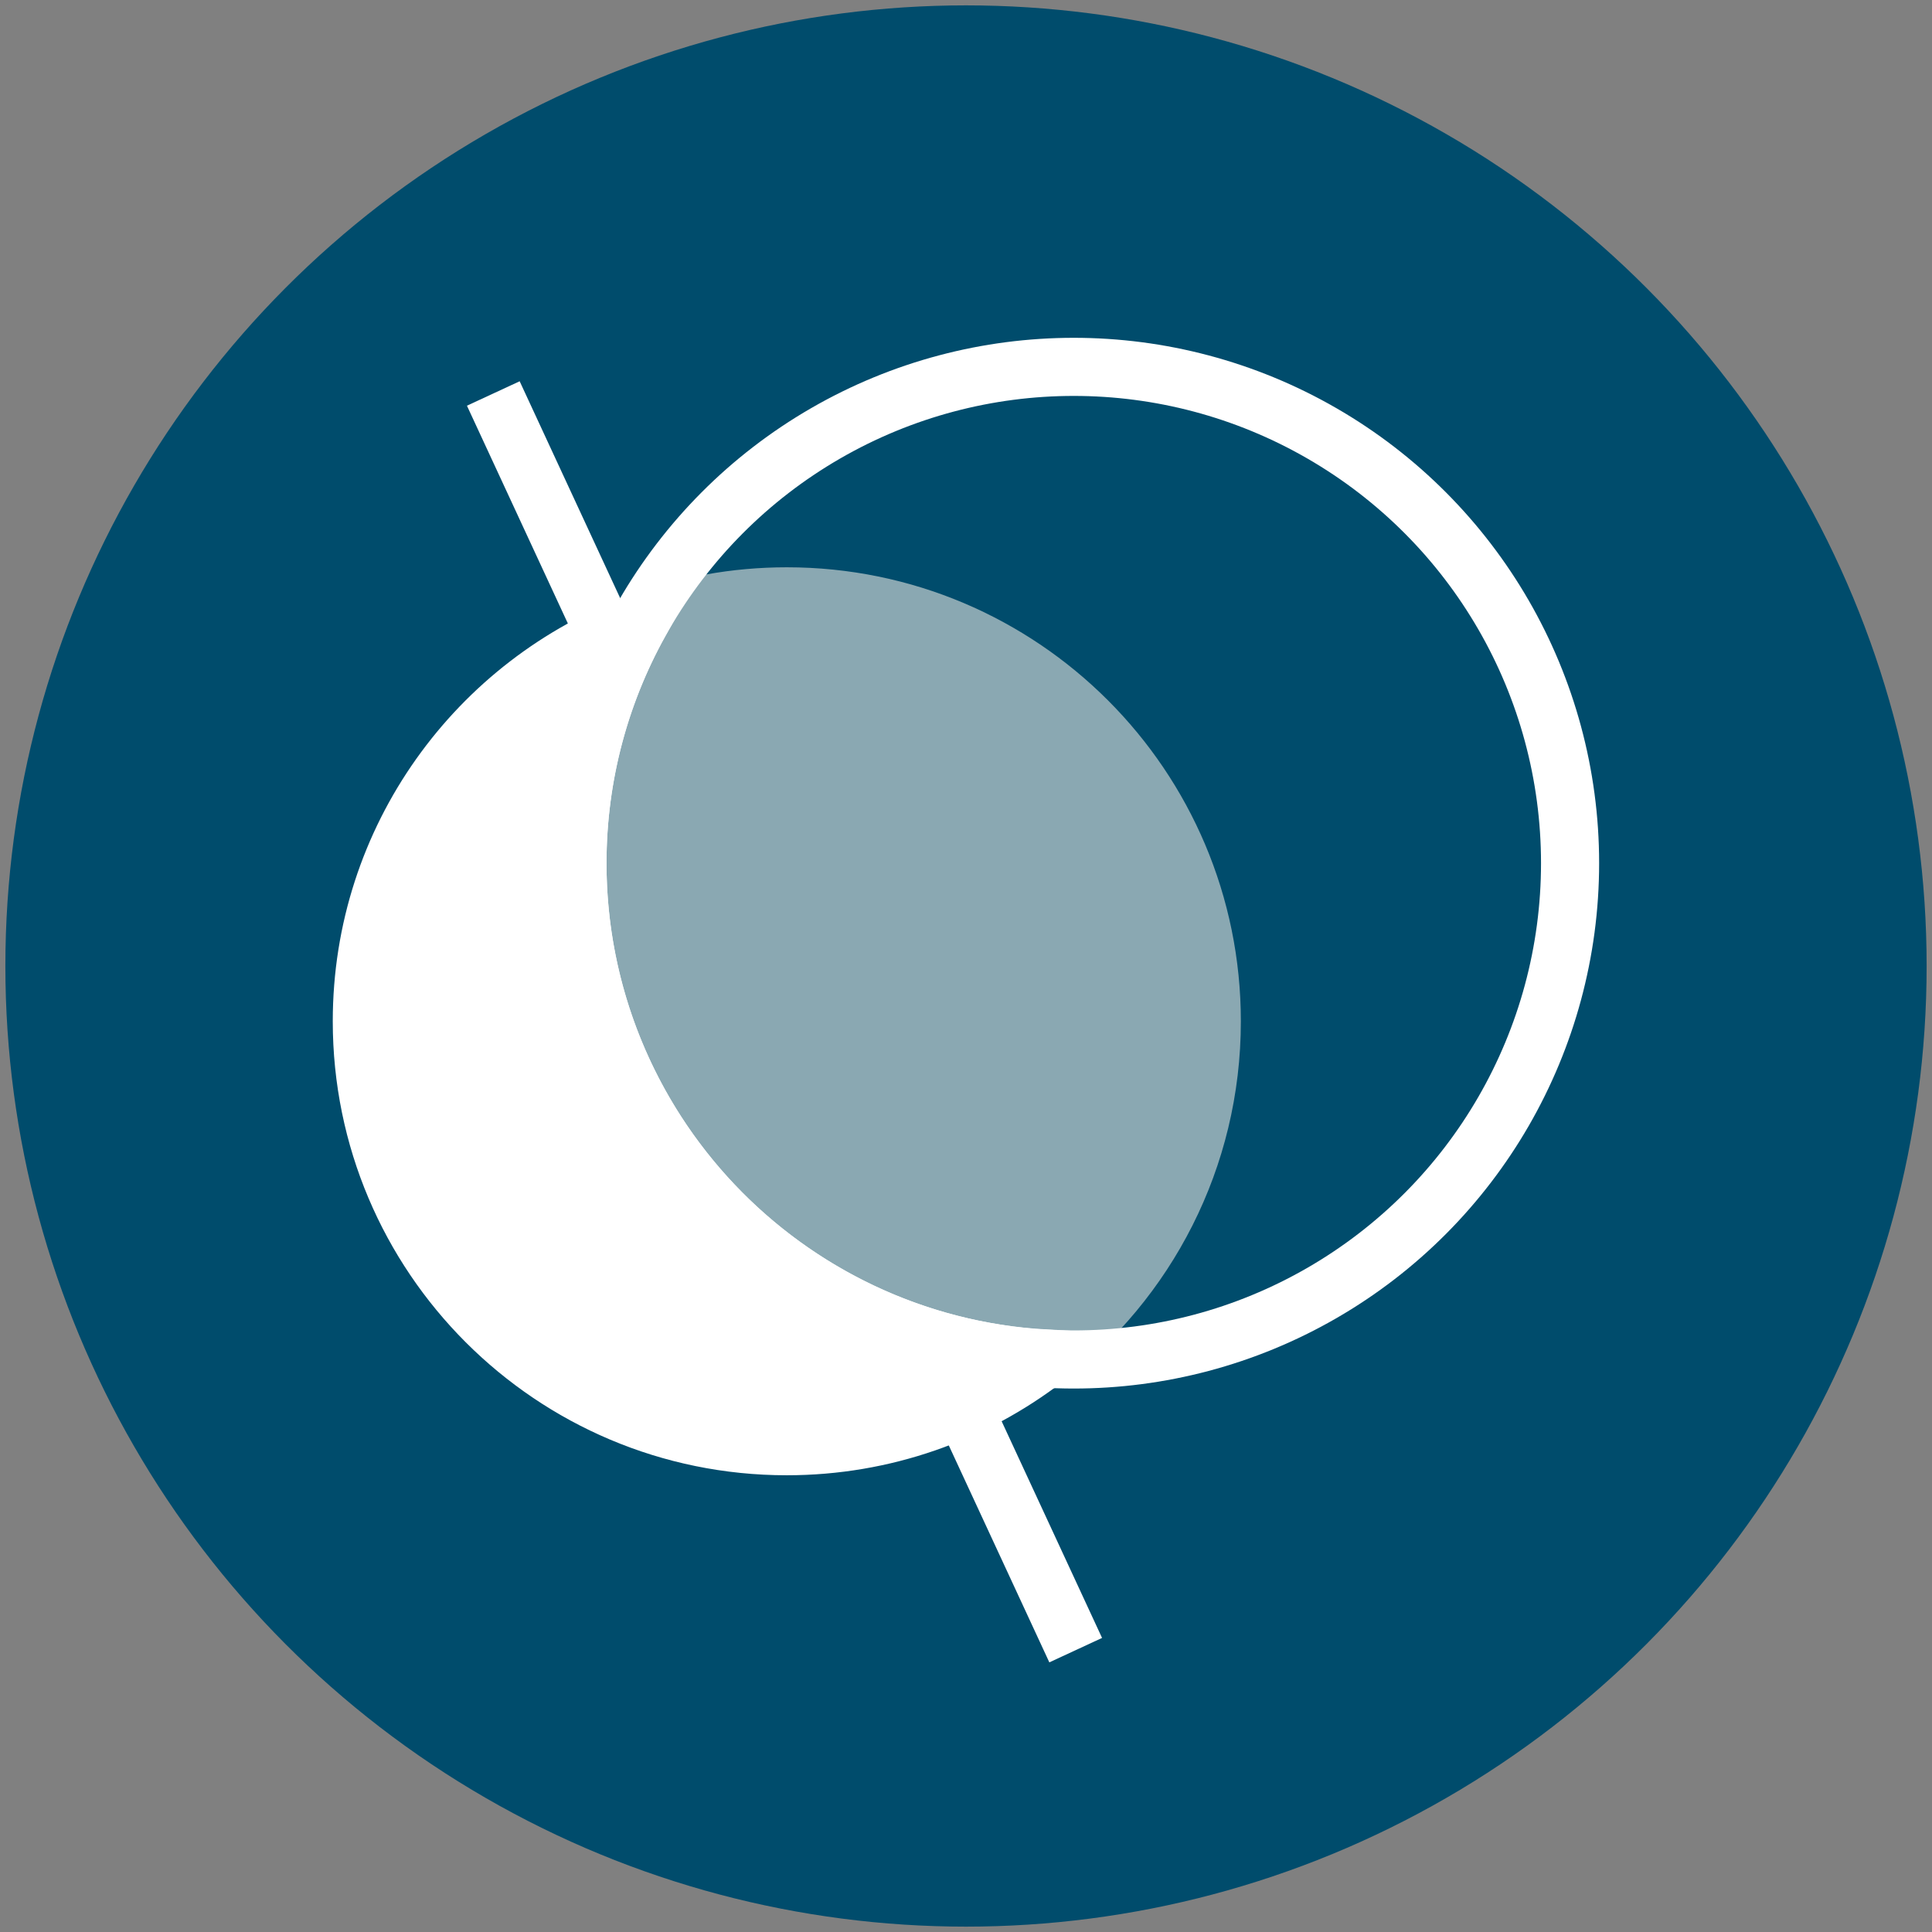
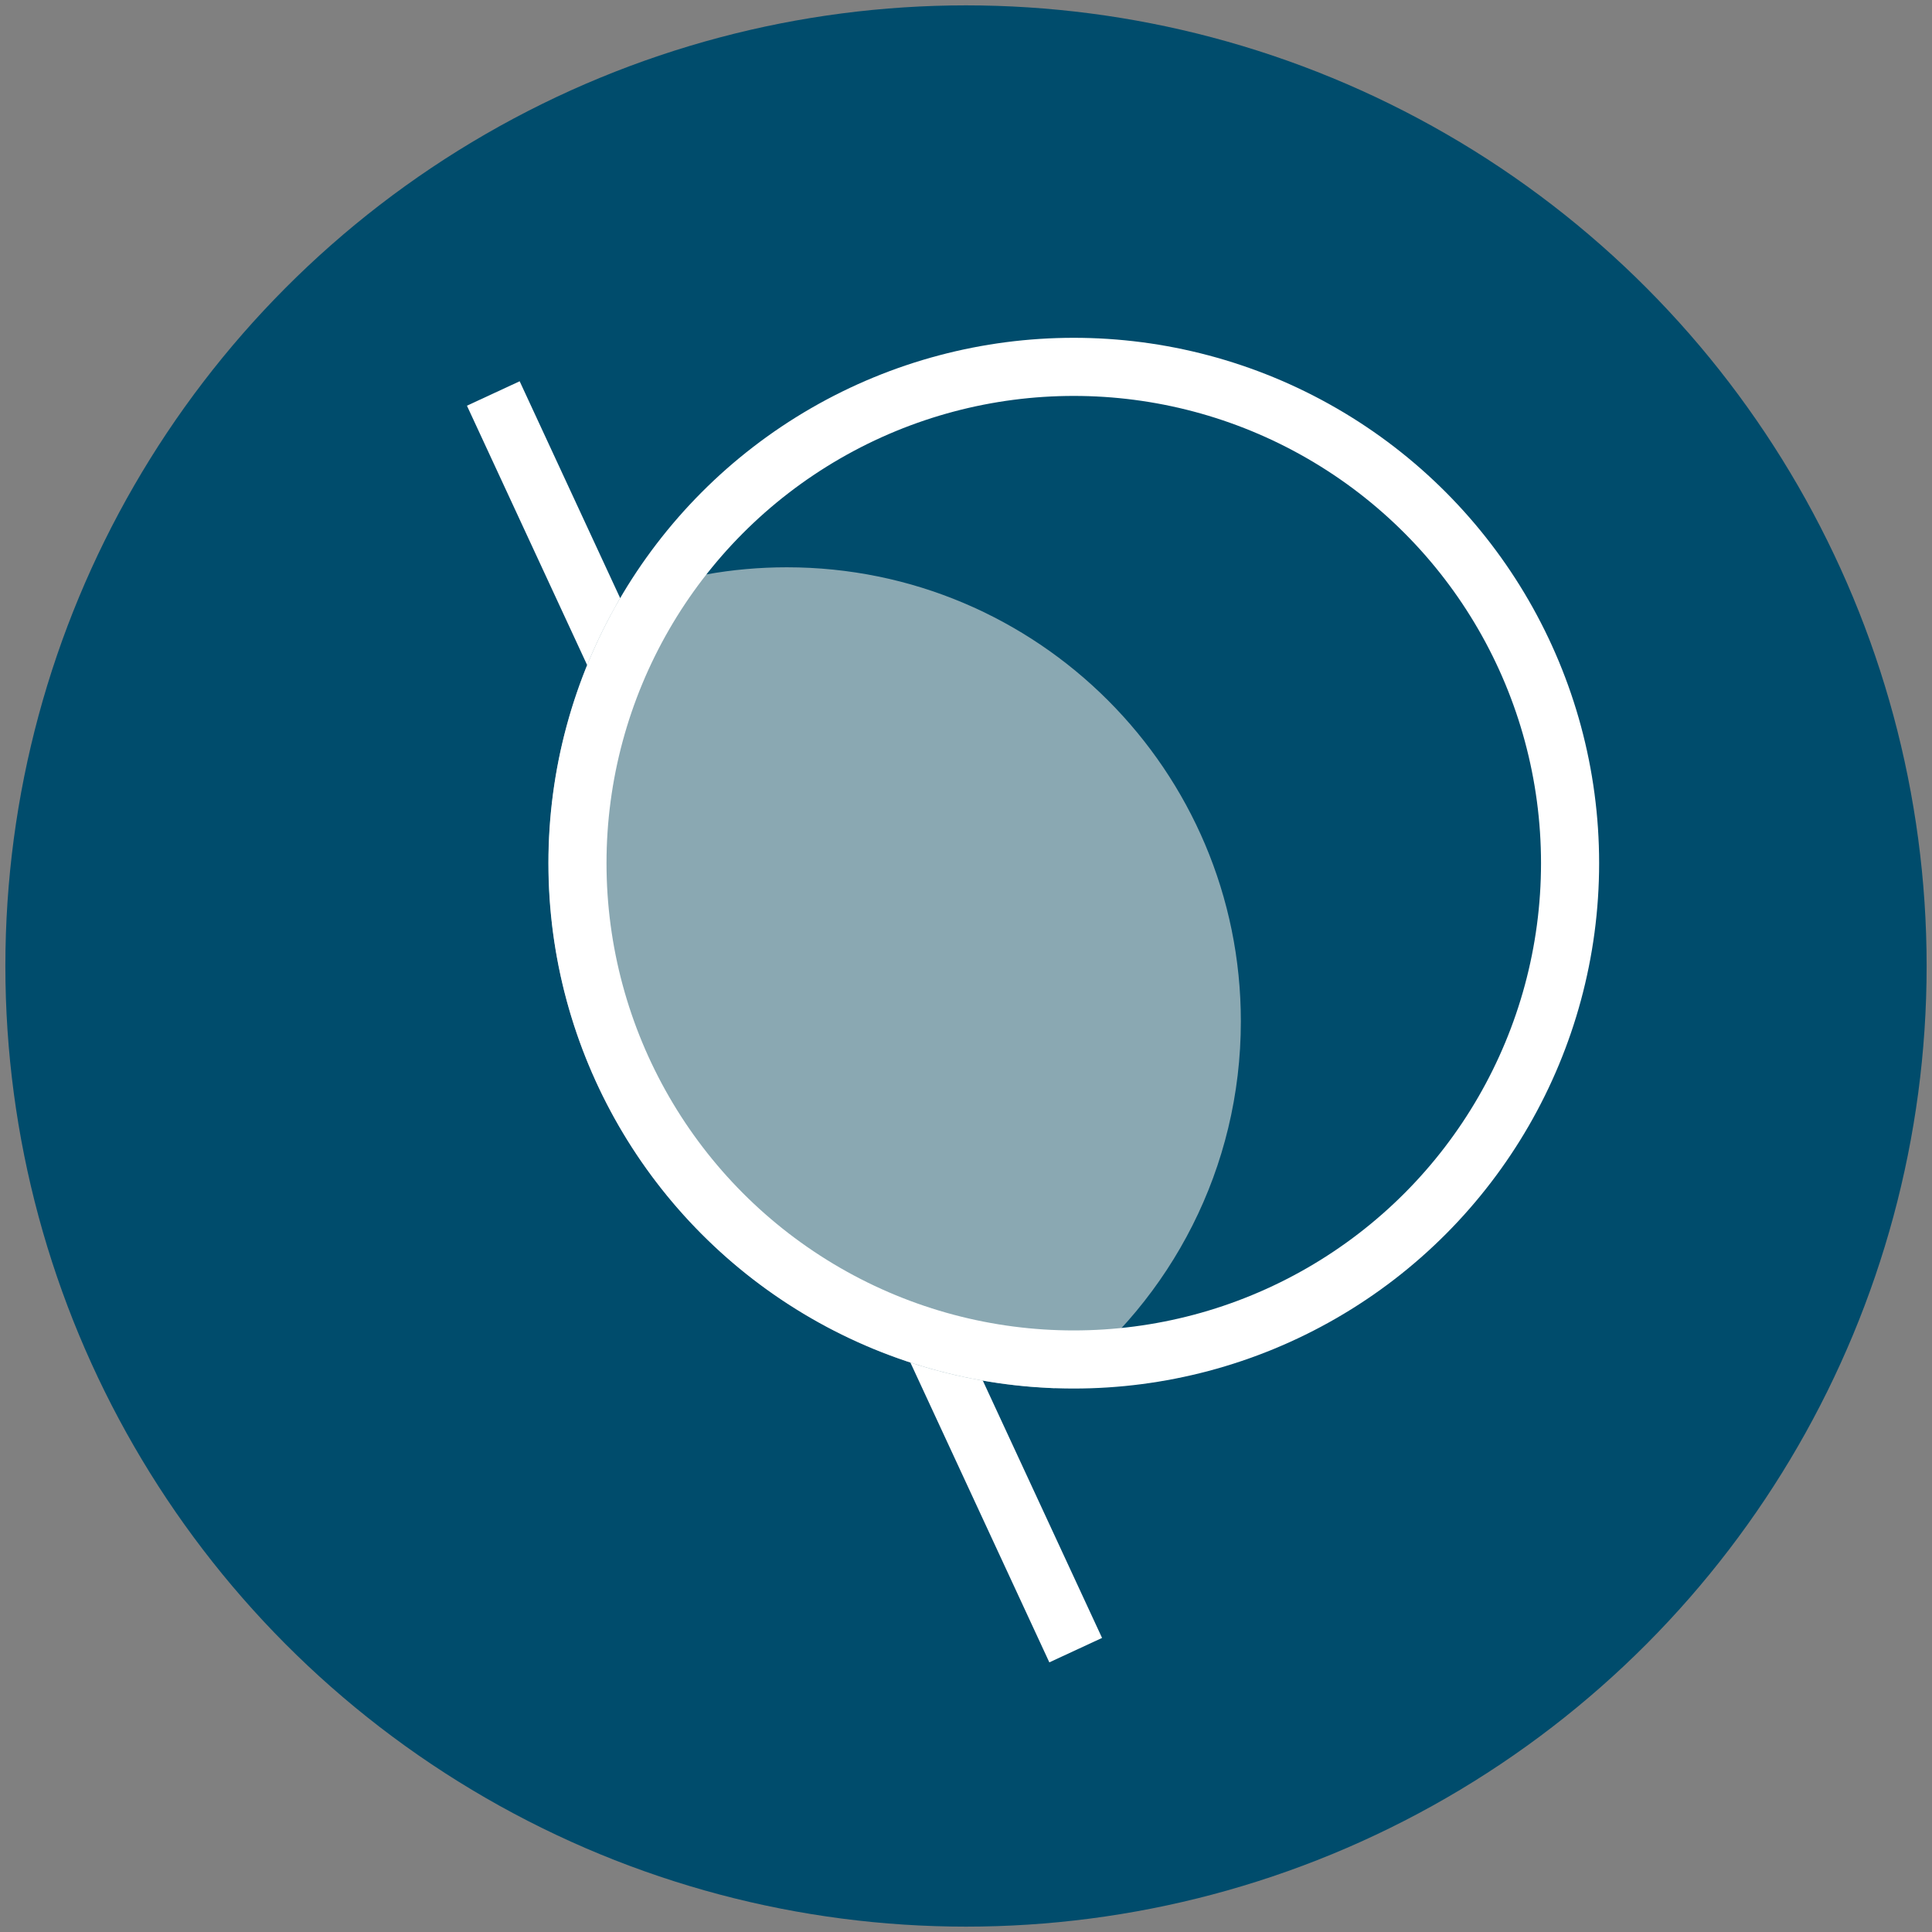
<svg xmlns="http://www.w3.org/2000/svg" version="1.1" id="Layer_1" x="0px" y="0px" viewBox="0 0 180 180" style="enable-background:new 0 0 180 180;" xml:space="preserve">
  <rect x="0" y="0" width="180" height="180" fill="#808080" stroke="none" />
  <style type="text/css">
	.st0{fill:#004C6C;}
	.st1{fill:none;stroke:#FFFFFF;stroke-width:5.414;stroke-miterlimit:10;}
	.st2{fill:#8AA8B2;stroke:#8AA8B2;stroke-width:5.414;stroke-miterlimit:10;}
	.st3{fill:#FFFFFF;stroke:#FFFFFF;stroke-width:5.414;stroke-miterlimit:10;}
</style>
  <circle class="st0" cx="90" cy="90" r="89.5" />
  <g>
    <line class="st1" x1="100.22" y1="153.74" x2="45.96" y2="36.66" />
    <path class="st2" d="M112.9,95.15c0-21.87-17.73-39.59-39.59-39.59c-4.82,0-9.44,0.86-13.71,2.44c-3.69,6.64-5.79,14.28-5.79,22.42   c0,24.65,19.28,44.79,43.58,46.16C106.82,119.34,112.9,107.96,112.9,95.15z" />
-     <path class="st3" d="M53.8,80.42c0-8.13,2.1-15.78,5.79-22.42c-15.11,5.58-25.88,20.11-25.88,37.15   c0,21.87,17.73,39.59,39.59,39.59c9.06,0,17.41-3.05,24.08-8.17C73.09,125.2,53.8,105.06,53.8,80.42z" />
    <circle class="st1" cx="100.04" cy="80.42" r="46.24" />
  </g>
</svg>